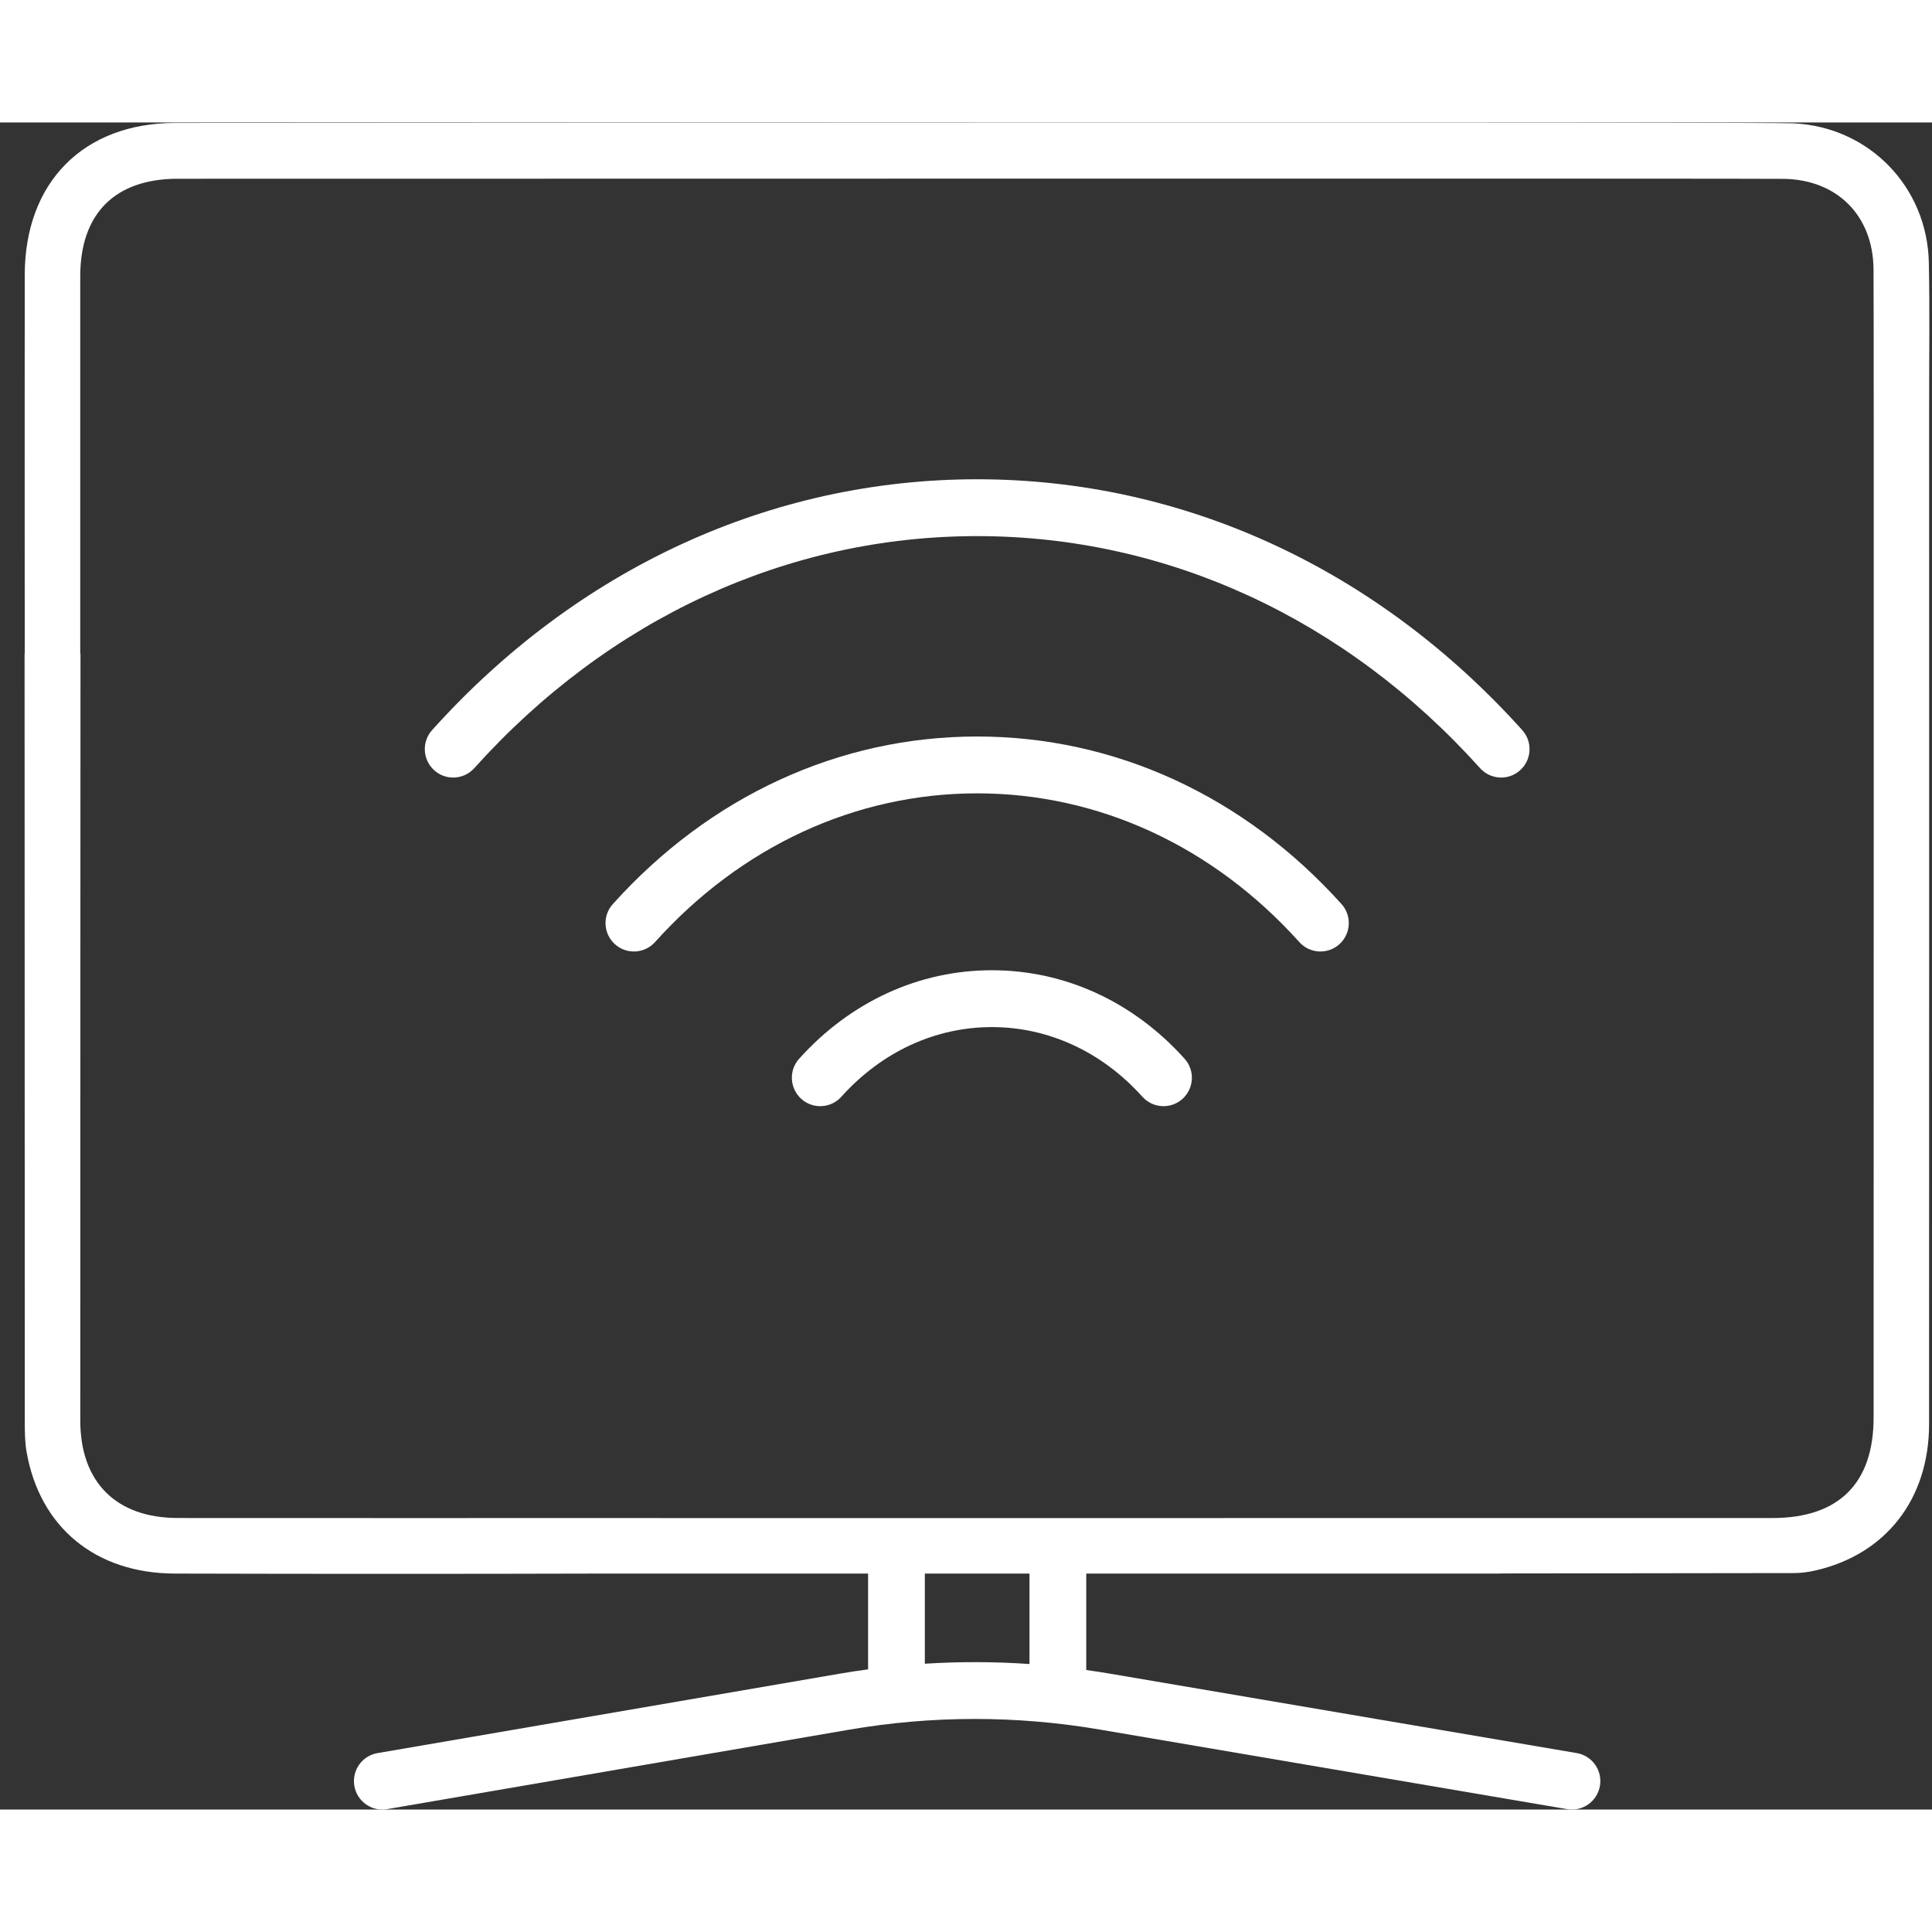
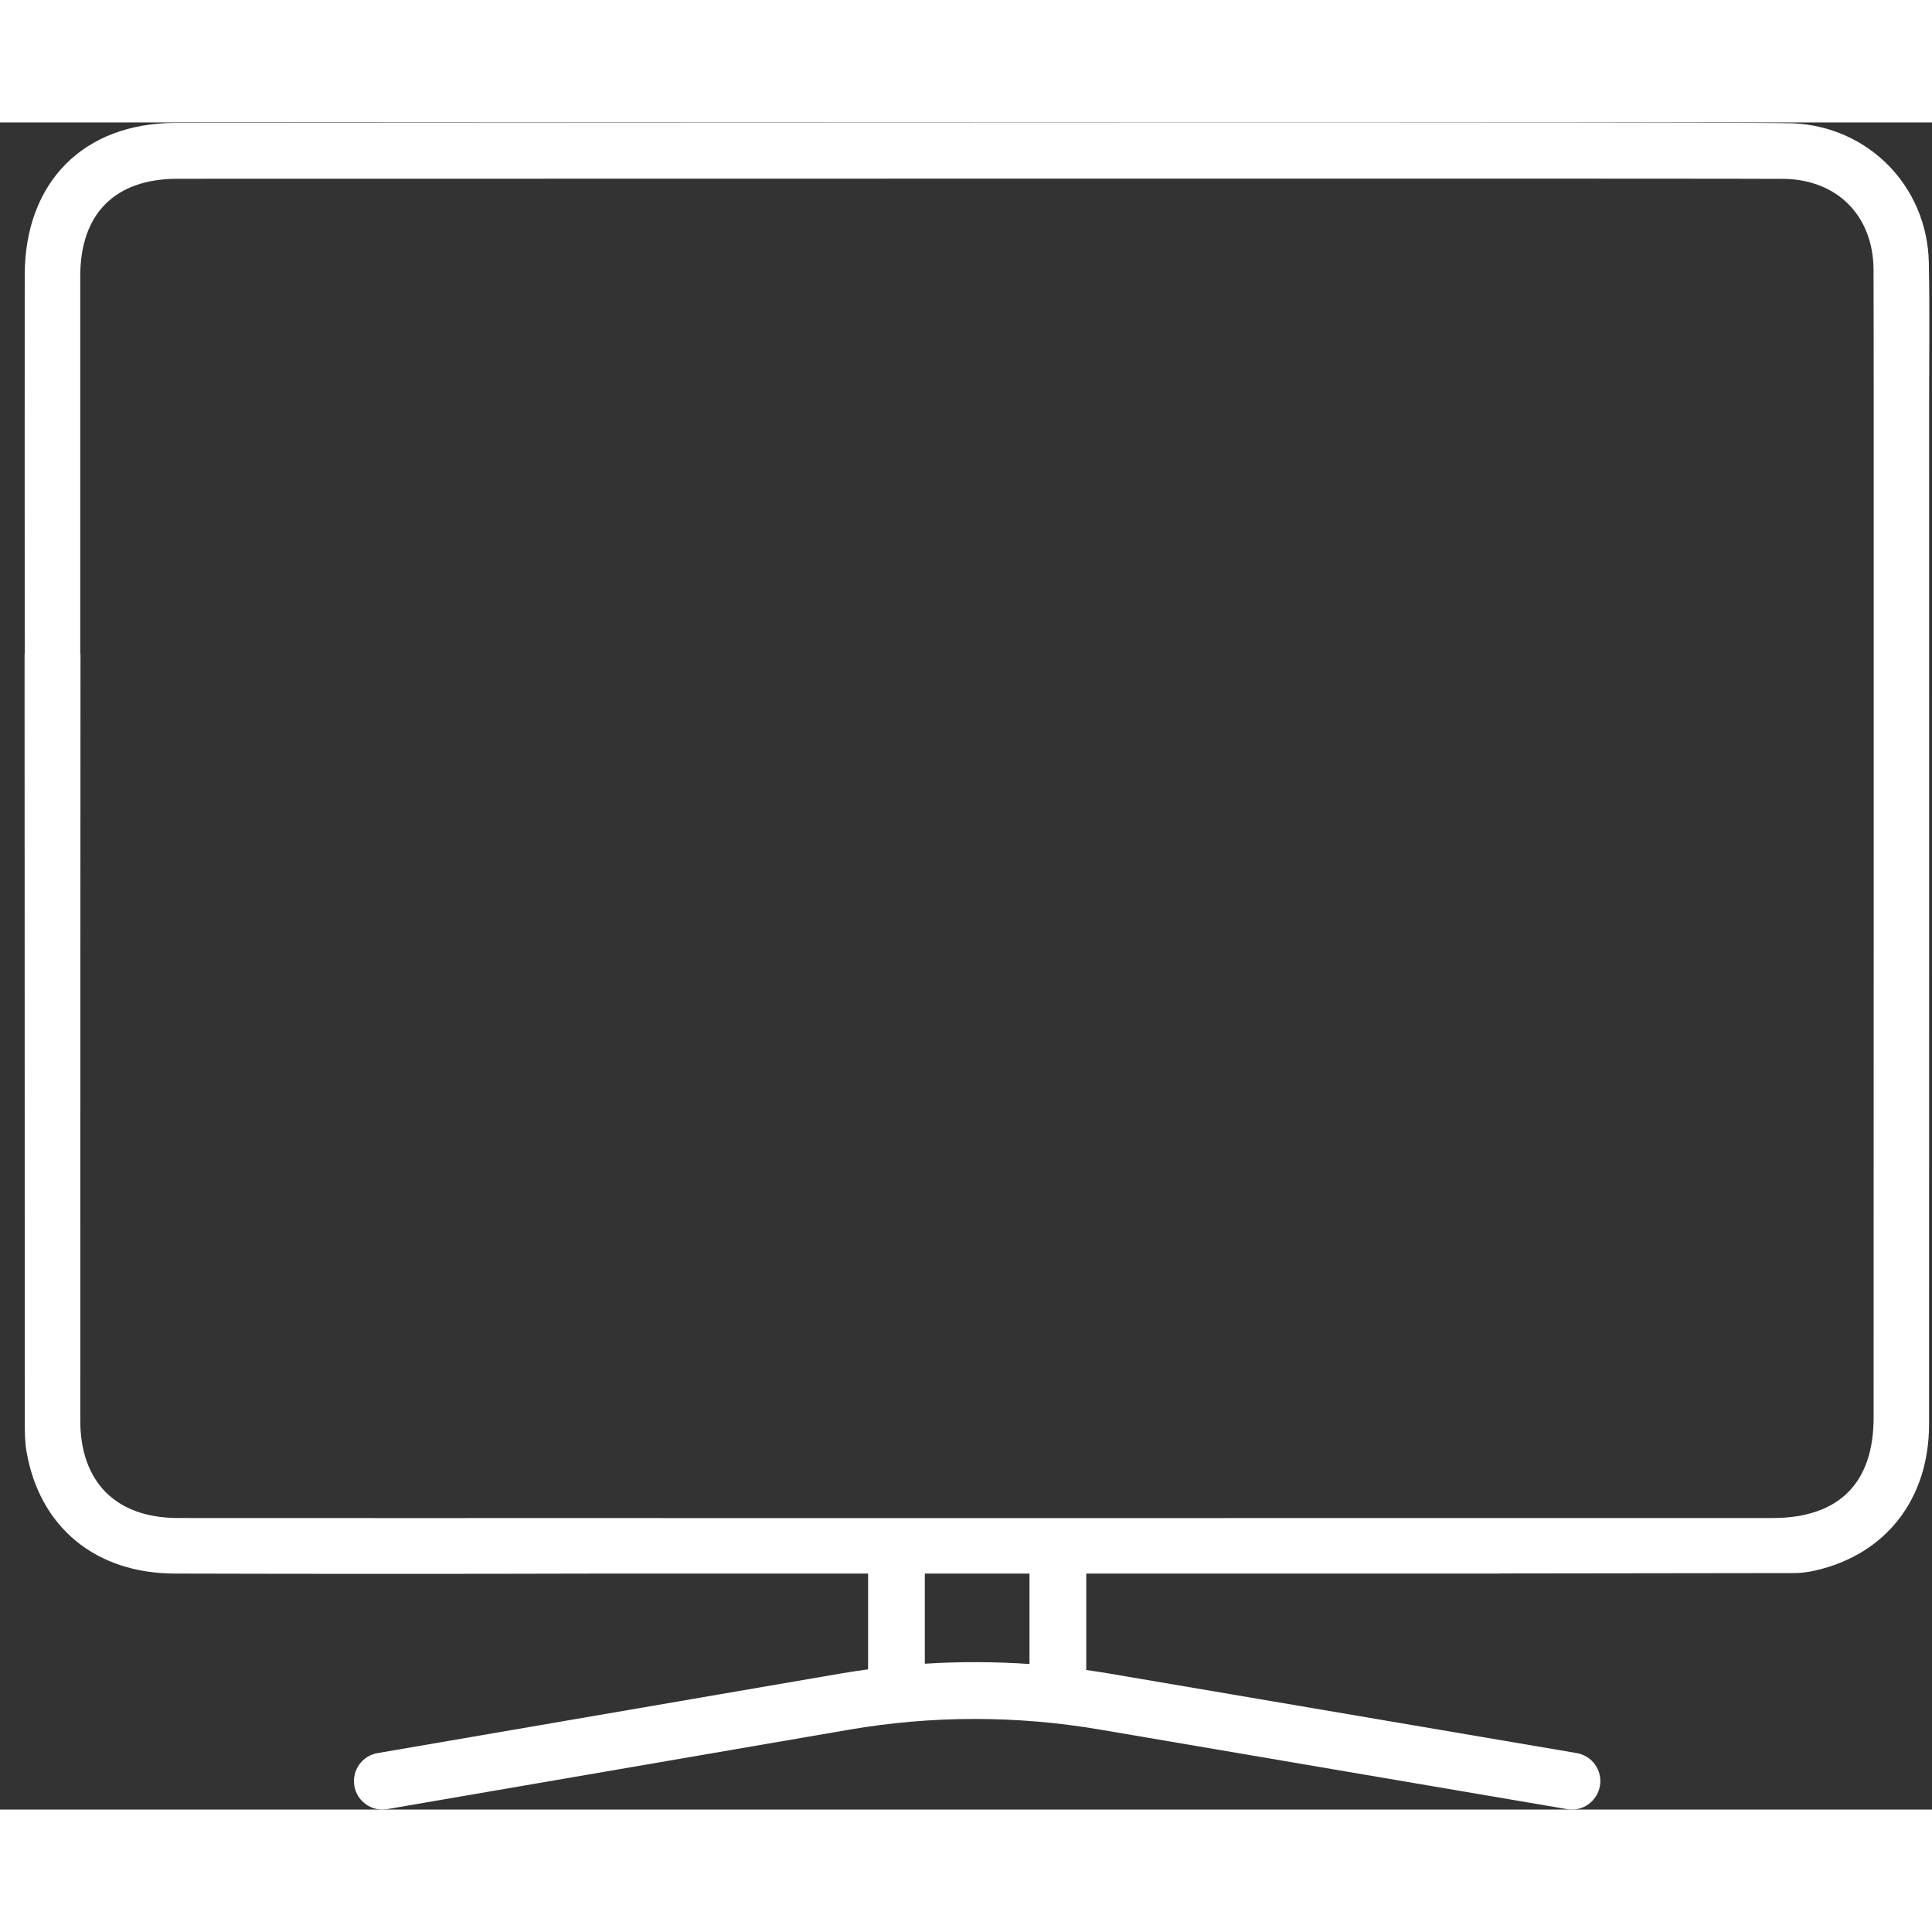
<svg xmlns="http://www.w3.org/2000/svg" width="50" height="50" viewBox="0 0 71 62" fill="none">
  <rect x="0" y="0" width="71" height="62" fill="#333333" stroke="none" />
-   <path d="M35.909 22.566C30.845 22.566 26.09 24.754 22.521 28.724C22.135 29.152 22.17 29.813 22.598 30.199C22.798 30.379 23.047 30.467 23.296 30.467C23.582 30.467 23.866 30.35 24.072 30.121C27.24 26.597 31.444 24.655 35.91 24.655C40.375 24.655 44.581 26.597 47.749 30.121C48.135 30.55 48.794 30.585 49.223 30.199C49.65 29.813 49.686 29.153 49.3 28.724C45.729 24.754 40.974 22.566 35.909 22.566Z" fill="white" />
-   <path d="M36.451 31.156C33.769 31.156 31.254 32.311 29.368 34.408C28.983 34.836 29.018 35.497 29.446 35.883C29.873 36.269 30.534 36.234 30.919 35.805C32.403 34.154 34.369 33.245 36.451 33.245C38.533 33.245 40.499 34.154 41.983 35.805C42.189 36.034 42.473 36.151 42.758 36.151C43.007 36.151 43.257 36.063 43.456 35.883C43.884 35.497 43.919 34.837 43.533 34.408C41.648 32.311 39.133 31.156 36.451 31.156Z" fill="white" />
-   <path d="M35.909 13.113C28.336 13.113 21.222 16.387 15.879 22.331C15.493 22.76 15.529 23.42 15.957 23.807C16.156 23.986 16.405 24.075 16.655 24.075C16.939 24.075 17.224 23.958 17.43 23.729C22.373 18.23 28.936 15.202 35.91 15.202C42.884 15.202 49.447 18.23 54.391 23.729C54.777 24.157 55.435 24.193 55.864 23.807C56.293 23.42 56.328 22.761 55.942 22.331C50.596 16.387 43.482 13.113 35.909 13.113Z" fill="white" />
  <path d="M70.884 5.15C70.826 2.362 68.683 0.159 65.897 0.031C64.788 -0.021 23.128 0.008 6.455 0.017C3.06 0.019 0.913 2.203 0.909 5.607C0.905 10.247 0.907 14.888 0.909 19.528H0.903C0.903 19.528 0.907 40.928 0.911 47.769C0.911 48.132 0.914 48.501 0.977 48.857C1.462 51.625 3.506 53.32 6.423 53.328C11.661 53.342 16.897 53.342 22.135 53.328H31.902V56.848C31.548 56.895 31.195 56.949 30.842 57.01L13.873 59.926C13.305 60.023 12.925 60.563 13.022 61.132C13.11 61.64 13.55 62 14.049 62C14.108 62 14.167 61.995 14.226 61.985L31.194 59.067C34.251 58.541 37.351 58.539 40.408 59.059L57.594 61.985C58.162 62.081 58.7 61.698 58.797 61.129C58.894 60.561 58.511 60.022 57.944 59.925L40.759 57.001C40.479 56.953 40.198 56.911 39.919 56.872V53.328H55.142C55.142 53.326 55.142 53.325 55.142 53.324C60.252 53.32 64.939 53.314 65.937 53.31C66.194 53.309 66.458 53.274 66.709 53.216C69.303 52.625 70.891 50.594 70.893 47.835C70.898 35.324 70.895 22.812 70.895 10.3C70.894 8.583 70.919 6.866 70.884 5.15ZM33.987 56.641V53.328H37.833V56.652C36.552 56.564 35.268 56.56 33.987 56.641ZM68.854 47.596C68.854 50.012 67.572 51.285 65.141 51.287C64.124 51.287 24.267 51.289 24.267 51.289C24.242 51.282 24.229 51.281 24.232 51.287H23.404C17.78 51.287 12.158 51.291 6.535 51.286C4.264 51.283 2.95 49.967 2.95 47.701C2.949 40.882 2.958 19.528 2.958 19.528H2.949C2.95 17.621 2.949 15.713 2.949 13.757V11.622V8.211C2.949 7.353 2.948 6.494 2.949 5.636C2.955 3.346 4.228 2.069 6.535 2.069C23.135 2.067 64.616 2.056 65.569 2.073C67.522 2.109 68.833 3.429 68.851 5.39C68.867 7.184 68.854 36.619 68.854 47.596Z" fill="white" />
</svg>